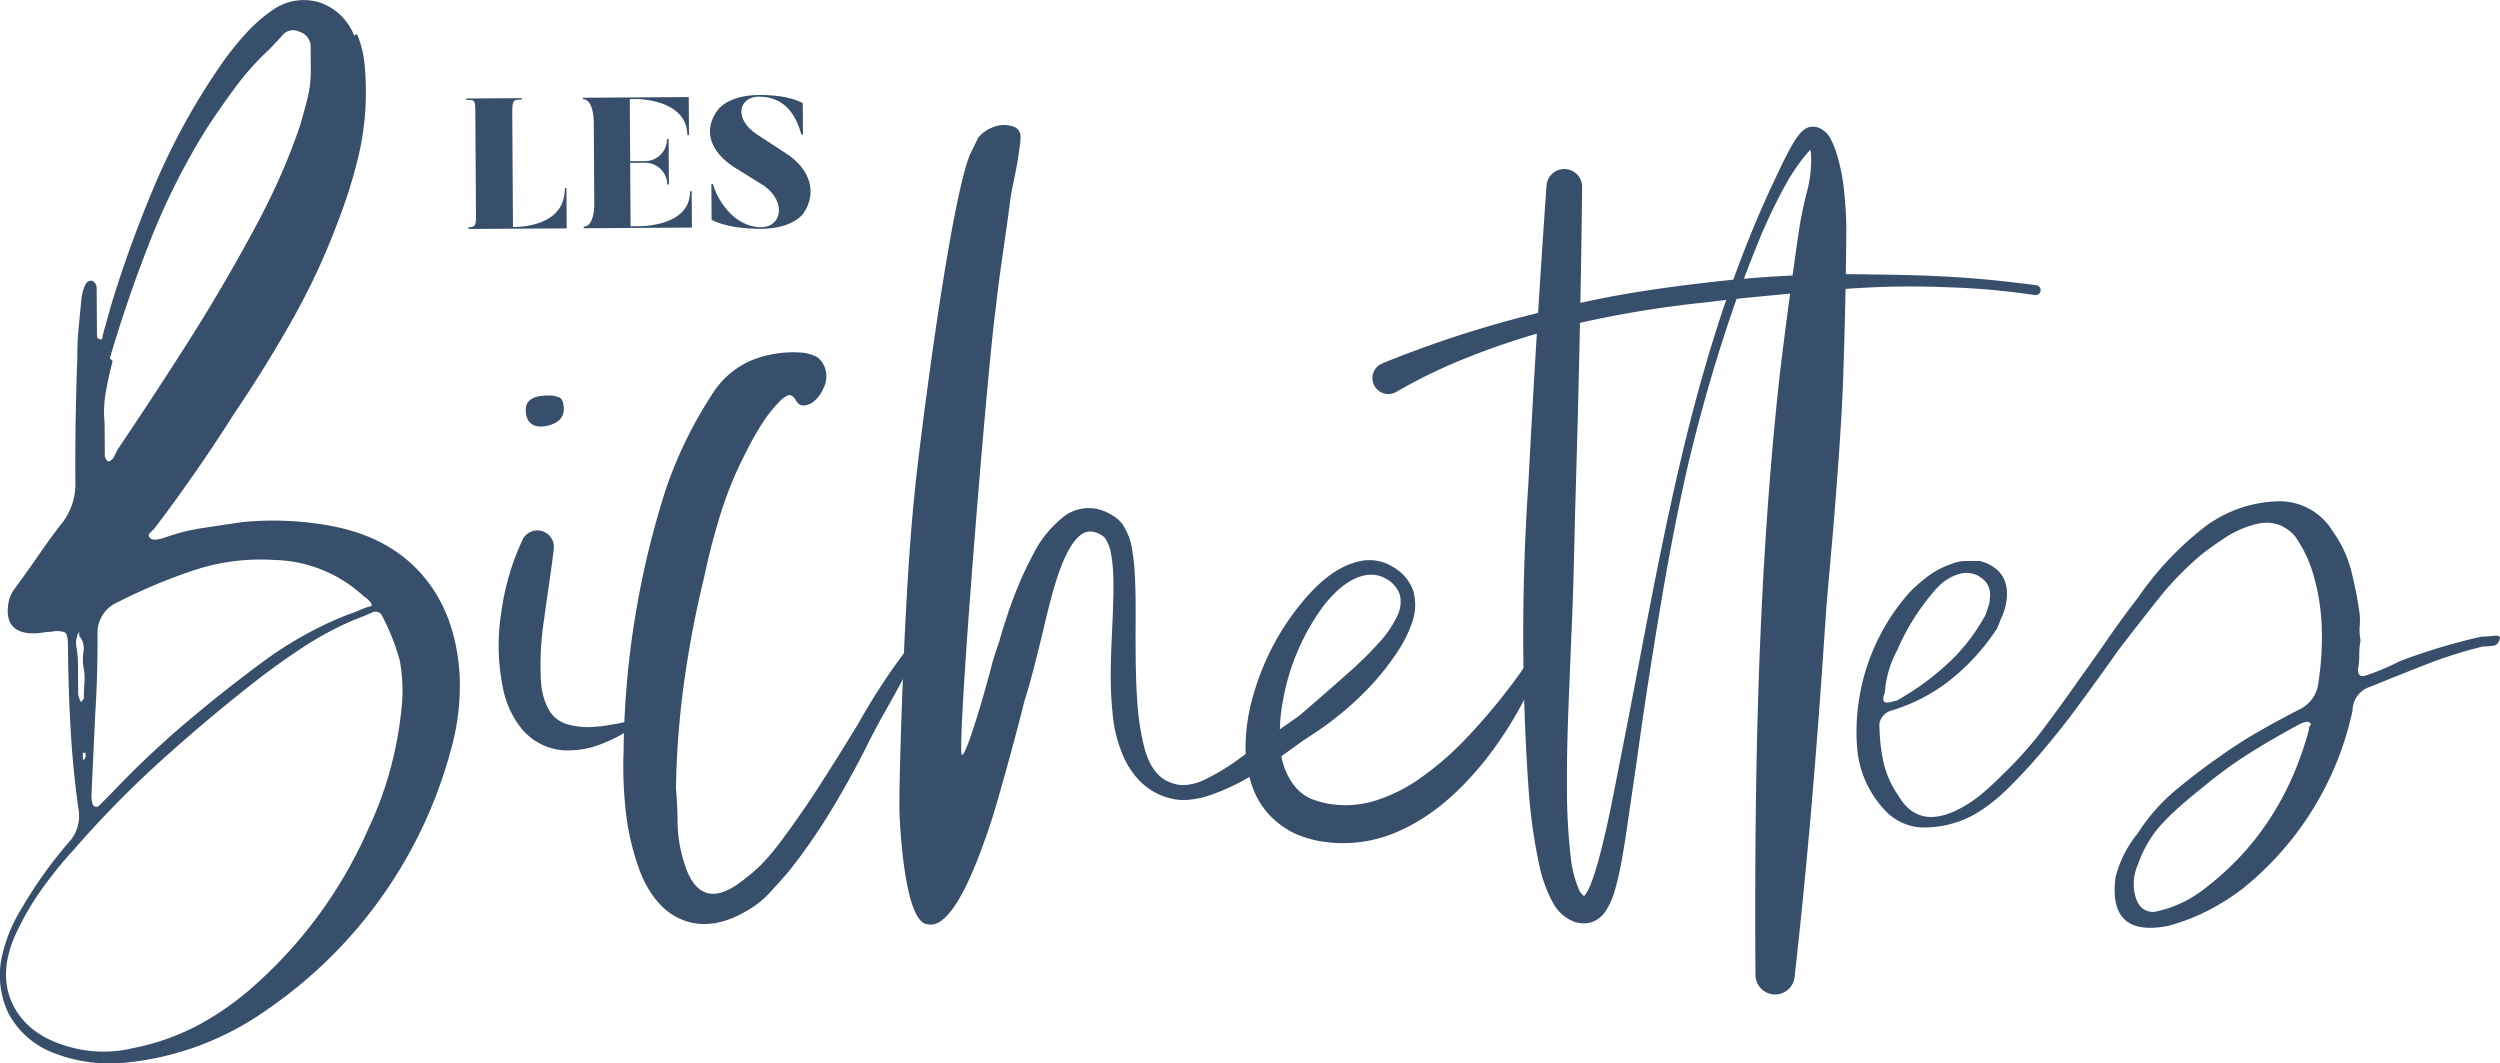
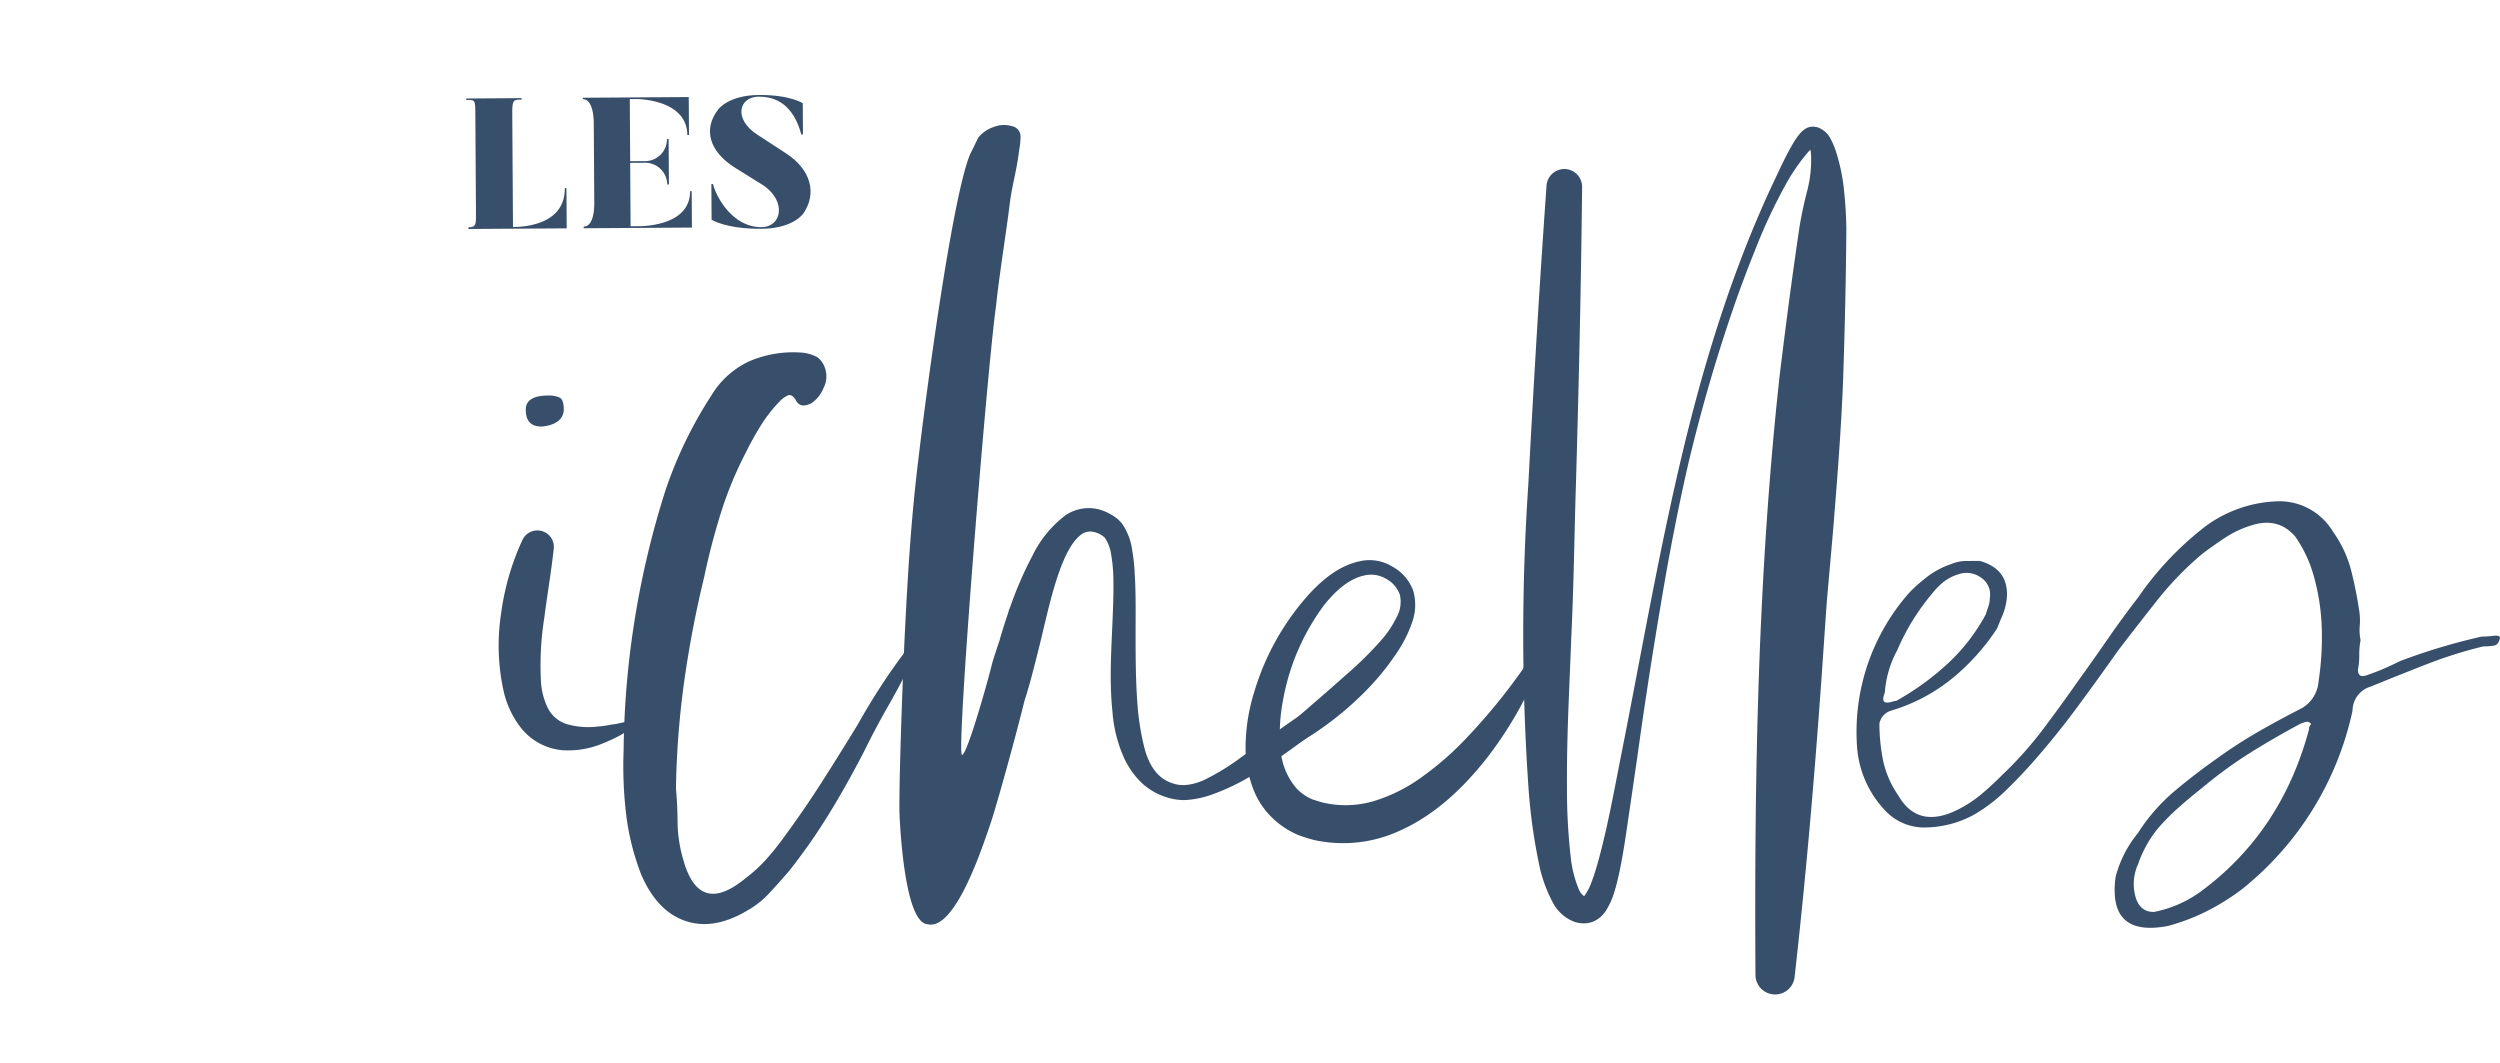
<svg xmlns="http://www.w3.org/2000/svg" id="Les_Bichettes" data-name="Les Bichettes" width="439.647" height="187.015" viewBox="0 0 439.647 187.015">
  <g id="Groupe_507" data-name="Groupe 507" transform="translate(81.975 16.695)">
    <path id="Tracé_1969" data-name="Tracé 1969" d="M-376.263-283.162l.048,7.076-17.28.108,0-.292c1.4-.01,1.338-.562,1.32-2.78l-.113-17.734c-.015-1.99-.2-1.89-1.6-1.881l0-.258,9.749-.066,0,.258c-1.4.008-1.666-.018-1.653,2.331l.128,20.082c2.8-.018,9.157-.78,9.117-6.844Z" transform="translate(393.902 299.551)" fill="#384f6b" />
    <path id="Tracé_1970" data-name="Tracé 1970" d="M-362.059-282.545l.044,6.391-19.037.123,0-.294c1.368-.01,1.876-1.968,1.863-4.186l-.087-13.988c-.013-2.021-.482-4.234-1.916-4.226l0-.258,18.617-.123.044,6.685-.294,0c-.039-6.361-8.942-6.335-8.942-6.335l-1.175.008.069,10.925,2.643-.018a3.841,3.841,0,0,0,3.823-3.876h.294l.053,7.988h-.294a3.878,3.878,0,0,0-3.876-3.823l-2.643.018.071,11.151,1.175-.008s9.328.3,9.285-6.159Z" transform="translate(401.721 299.479)" fill="#384f6b" />
    <path id="Tracé_1971" data-name="Tracé 1971" d="M-350.914-278.52s-1.74,2.687-7.382,2.722c-6.325.039-8.781-1.6-8.781-1.6l-.039-6.26.294,0c.535,2.215,3.406,7.606,8.526,7.576,3.49-.023,4.436-4.367.5-7.241l-5.037-3.134c-4.65-2.873-5.811-6.839-3.068-10.346,0,0,1.78-2.49,7.128-2.524,5.571-.036,7.732,1.451,7.732,1.451l.036,5.478h-.294c-.662-2.344-2.257-6.668-7.474-6.637-3.525.027-4.506,3.945-.25,6.69l5.041,3.288C-349.656-286.257-348.491-282.093-350.914-278.52Z" transform="translate(410.241 299.337)" fill="#384f6b" />
  </g>
  <g id="Groupe_508" data-name="Groupe 508">
-     <path id="Tracé_1972" data-name="Tracé 1972" d="M-293.523-264.136a194.743,194.743,0,0,1,28.1-9.041c4.735-1.176,9.493-2.272,14.3-3.1s9.634-1.493,14.453-2.047a210.147,210.147,0,0,1,29.1-1.456c4.858.061,9.715.158,14.565.454s9.686.8,14.507,1.452a.87.87,0,0,1,.746.979.87.87,0,0,1-.977.746l-.023,0a127.272,127.272,0,0,0-14.35-1.339c-4.8-.212-9.621-.237-14.429-.016s-9.6.671-14.39,1.105c-4.785.465-9.577.877-14.35,1.493a189.378,189.378,0,0,0-28.291,5.037,131.846,131.846,0,0,0-13.6,4.548,92.625,92.625,0,0,0-12.754,6.117l-.11.065a2.8,2.8,0,0,1-3.835-.979,2.8,2.8,0,0,1,.979-3.835A2.9,2.9,0,0,1-293.523-264.136Z" transform="translate(536.609 328.042)" fill="#384f6b" />
    <path id="Tracé_1973" data-name="Tracé 1973" d="M-268.483-285.234c-.183,17.578-.59,35.138-1.1,52.693-.28,8.779-.368,17.555-.8,26.3-.315,8.744-.822,17.482-.764,26.136a105.992,105.992,0,0,0,.669,12.744,20.11,20.11,0,0,0,1.388,5.537,2.9,2.9,0,0,0,.869,1.2c.049.066.309.04-.014.131-.166.107,0,.068.2-.184a9.237,9.237,0,0,0,1.2-2.338c.363-.935.679-1.945.977-2.963.593-2.047,1.1-4.165,1.593-6.29.953-4.26,1.761-8.582,2.611-12.893,3.432-17.259,6.416-34.59,10.44-51.756,4.024-17.15,9.183-34.073,16.822-50.108.958-2.02,1.882-4.036,3.094-6.06a12.355,12.355,0,0,1,1.091-1.545,4.408,4.408,0,0,1,.96-.861,2.423,2.423,0,0,1,1.268-.391,2.988,2.988,0,0,1,1.047.163,4.2,4.2,0,0,1,2.207,2.092,13.491,13.491,0,0,1,.819,1.916,33.244,33.244,0,0,1,1.5,7.2c.228,2.213.37,4.422.391,6.624-.063,8.8-.271,17.6-.564,26.391-.334,8.792-1.039,17.562-1.742,26.331l-1.158,13.148-.906,13.14c-1.241,17.516-2.755,35.02-4.729,52.512l0,.032a3.446,3.446,0,0,1-3.811,3.039A3.451,3.451,0,0,1-238-146.7c-.216-35.24.425-70.5,4.257-105.431,1.061-8.736,2.205-17.468,3.5-26.194.359-2.179.839-4.352,1.406-6.522a21.754,21.754,0,0,0,.62-5.918,6.038,6.038,0,0,0-.163-1.225c-.063-.351-.223-.462.108-.341a.6.6,0,0,0,.246,0,.753.753,0,0,0,.493-.139c.011-.039-.162.06-.31.179a8.935,8.935,0,0,0-1,1,33.785,33.785,0,0,0-3.653,5.256,94.78,94.78,0,0,0-5.562,11.842q-2.46,6.083-4.543,12.322c-2.79,8.306-5.183,16.752-7.215,25.284-1.961,8.545-3.591,17.174-5.016,25.845q-2.193,12.994-3.991,26.056l-1.914,13.086c-.333,2.192-.685,4.386-1.147,6.606-.236,1.113-.49,2.228-.834,3.373A13.415,13.415,0,0,1-264.3-158a4.984,4.984,0,0,1-2.27,1.929,4.366,4.366,0,0,1-1.769.288,5.259,5.259,0,0,1-1.477-.255,7.116,7.116,0,0,1-3.756-3.288,24.56,24.56,0,0,1-2.511-7,98.218,98.218,0,0,1-1.845-13.487,391.716,391.716,0,0,1-.024-53.013c.931-17.576,1.96-35.147,3.212-52.7a3.133,3.133,0,0,1,3.348-2.9,3.132,3.132,0,0,1,2.908,3.147Z" transform="translate(546.712 318.158)" fill="#384f6b" />
    <path id="Tracé_1974" data-name="Tracé 1974" d="M-380.689-248.581c-.441,4-1.147,8.063-1.645,12a52.882,52.882,0,0,0-.577,11.455,12.019,12.019,0,0,0,1.32,4.666,5.59,5.59,0,0,0,3.346,2.632,13.794,13.794,0,0,0,5.488.364c1-.053,1.992-.31,3.021-.431l3.076-.666.036-.008a.521.521,0,0,1,.617.4.522.522,0,0,1-.228.548c-.908.578-1.818,1.187-2.771,1.729a28.28,28.28,0,0,1-3.018,1.406,15.755,15.755,0,0,1-7.013,1.217,10.493,10.493,0,0,1-7.2-3.684,16.3,16.3,0,0,1-3.307-6.957,37.2,37.2,0,0,1-.347-13.707,44.493,44.493,0,0,1,3.724-12.67,2.9,2.9,0,0,1,3.865-1.362,2.9,2.9,0,0,1,1.629,2.926Z" transform="translate(478.058 345.21)" fill="#384f6b" />
-     <path id="Tracé_1975" data-name="Tracé 1975" d="M-381.853-303.674a18.225,18.225,0,0,1,1.27,4.821,49.186,49.186,0,0,1,.28,5.076,48.511,48.511,0,0,1-1.288,11.526,89.452,89.452,0,0,1-3.517,11.291A122.211,122.211,0,0,1-393.3-253.32q-4.777,8.453-10.174,16.411-6.623,10.45-13.991,20.156c-.331.334-.614.622-.861.871s-.205.54.131.868,1.073.325,2.228-.015a35.518,35.518,0,0,1,6.924-1.779q3.463-.519,6.929-1.037a55.456,55.456,0,0,1,15.61.645q10.413,1.919,16.279,8.813t6.43,17.793a41.839,41.839,0,0,1-1.65,13.14A80.676,80.676,0,0,1-397.6-132.171a51.612,51.612,0,0,1-24.463,9.324A27.056,27.056,0,0,1-435.2-124.5a14.972,14.972,0,0,1-7.971-7.007,15.417,15.417,0,0,1-1.058-10.274,27.063,27.063,0,0,1,3.417-8.194,76.991,76.991,0,0,1,8.593-11.944,6.837,6.837,0,0,0,1.452-4.965q-1.037-7.173-1.454-14.481t-.467-14.734c-.008-1.32-.181-2.1-.509-2.349a4.184,4.184,0,0,0-2.478-.11,8.678,8.678,0,0,0-1.485.136,9.06,9.06,0,0,1-1.486.133q-5.45.031-4.493-5.422a5.359,5.359,0,0,1,.853-2.11c.407-.578.86-1.2,1.351-1.866q1.963-2.736,3.682-5.226t3.684-4.978a11.237,11.237,0,0,0,2.184-6.95q-.036-5.7.052-11.144t.3-11.149a45.584,45.584,0,0,1,.216-4.832q.228-2.351.464-4.831a7.867,7.867,0,0,1,.481-2.234c.323-.992.816-1.4,1.478-1.246a1.458,1.458,0,0,1,.751,1.233l.053,8.172c0,.5.086.743.252.74.5.333.743.165.738-.5l1.454-5.212a211.819,211.819,0,0,1,7.91-21.722,118.392,118.392,0,0,1,11.141-20.258,51.79,51.79,0,0,1,5.407-6.724,27.465,27.465,0,0,1,4.188-3.493,9.494,9.494,0,0,1,8.167-1.168,10.066,10.066,0,0,1,5.981,5.782Zm4.246,102.021q-.625-.739-2.107-.233.734-1.246.236-1.861a5.583,5.583,0,0,0-1.246-1.105,23.926,23.926,0,0,0-15.644-6.341,37.394,37.394,0,0,0-14.232,1.826,97.38,97.38,0,0,0-13.216,5.535,5.89,5.89,0,0,0-3.68,5.721q.022,3.47-.078,7.059t-.326,7.063l-.653,14.122c.008,1.158.173,1.816.509,1.979a.69.69,0,0,0,.866-.129l.859-.874,1.477-1.494a163.852,163.852,0,0,1,12.928-12.22q6.771-5.741,13.923-10.989a66,66,0,0,1,13.327-7.516c.822-.333,1.606-.628,2.347-.88s4.268-2.089,4.645-.7a50.479,50.479,0,0,1-4.76,2.058,57.57,57.57,0,0,0-8.886,4.761q-4.2,2.758-8.385,6-8.627,6.742-16.752,14.1a181.128,181.128,0,0,0-15.256,15.579,71.954,71.954,0,0,0-5.9,7.345,47.835,47.835,0,0,0-4.653,8.328q-2.68,6.7.076,11.889t9.955,7.118a21.946,21.946,0,0,0,10.9.178,41.522,41.522,0,0,0,11.739-4.162,51.37,51.37,0,0,0,9.988-7.123,79.449,79.449,0,0,0,19.885-27.62,62.635,62.635,0,0,0,3.894-10.8,65.944,65.944,0,0,0,1.91-11.285,29.79,29.79,0,0,0-.417-7.178A38.193,38.193,0,0,0-377.608-201.654Zm-53.111,3.066a3.878,3.878,0,0,0-.477,2.727,18.446,18.446,0,0,1,.267,2.971l.032,5.2a3.746,3.746,0,0,0,.506,1.485c.326-.331.491-.58.49-.746,0-.826.029-1.692.108-2.6a9.226,9.226,0,0,0-.141-2.6,8.913,8.913,0,0,1-.019-2.973,3.336,3.336,0,0,0-.761-2.719Zm.88,21.3-.247,0,0,.743c0,.661.166.659.494,0l0-.745Zm5.008-68.893q-.727,2.731-1.205,5.456a19.992,19.992,0,0,0-.212,5.451l.037,5.7a1.4,1.4,0,0,0,.5.987c.163.166.494,0,.987-.5l.734-1.491q6.378-9.449,12.388-18.9t11.393-19.392q2.445-4.476,4.524-9.068t3.779-9.561q.727-2.479,1.331-4.84a19.9,19.9,0,0,0,.586-5.081q-.012-1.977-.024-3.963a2.732,2.732,0,0,0-2-2.713,2.4,2.4,0,0,0-2.968.64q-1.233,1.374-2.461,2.616a47.74,47.74,0,0,0-5.779,6.477q-2.581,3.487-5.033,7.215a121.727,121.727,0,0,0-9.905,19.633q-4.023,10.186-7.175,20.851Z" transform="translate(444.642 309.671)" fill="#384f6b" />
    <path id="Tracé_1976" data-name="Tracé 1976" d="M-384.668-261.163q-2.729.017-2.745-2.955c-.01-1.648,1.3-2.486,3.947-2.5a4.479,4.479,0,0,1,1.984.359c.5.244.706.864.754,1.853C-380.574-261.251-384.668-261.163-384.668-261.163Z" transform="translate(479.872 336.172)" fill="#384f6b" />
    <path id="Tracé_1977" data-name="Tracé 1977" d="M-325.1-220.15q1.241.737.381,1.608a10.806,10.806,0,0,0-1.351,1.62q-1.961,3.977-4.162,7.828t-4.16,7.829q-2.935,5.722-6.122,10.941a103.637,103.637,0,0,1-7.118,10.2q-1.723,2-3.443,3.863a16.052,16.052,0,0,1-3.944,3.12q-5.92,3.509-10.888,1.8t-7.731-8.126A43.5,43.5,0,0,1-376.3-190.1a71.8,71.8,0,0,1-.444-11.144,155.84,155.84,0,0,1,7.385-45.872,74,74,0,0,1,8.068-16.647,15.27,15.27,0,0,1,6.65-5.987,19.582,19.582,0,0,1,8.907-1.543,7.014,7.014,0,0,1,3.1.848,4.088,4.088,0,0,1,1.375,2.1,4.471,4.471,0,0,1-.349,3.348,5.786,5.786,0,0,1-2.089,2.612c-1.32.669-2.226.509-2.729-.478q-.751-1.231-1.491-.858a4.728,4.728,0,0,0-1.234.876,25.148,25.148,0,0,0-3.438,4.356,55.2,55.2,0,0,0-2.693,4.85,65.821,65.821,0,0,0-4.391,10.676q-1.7,5.462-2.9,11.167-2.174,8.93-3.477,18.1a154.983,154.983,0,0,0-1.486,19.082q.259,2.729.286,5.944a24.188,24.188,0,0,0,1.032,6.679q2.787,9.892,10.918,3.149a25.551,25.551,0,0,0,3.449-3.116,45.142,45.142,0,0,0,2.948-3.611q3.684-4.973,6.871-9.952t6.375-10.2q1.956-3.478,4.044-6.711t4.542-6.47a16.863,16.863,0,0,1,1.349-1.743q.86-.994,1.607-.5Z" transform="translate(486.409 333.284)" fill="#384f6b" />
    <path id="Tracé_1978" data-name="Tracé 1978" d="M-153.925-230.677a13.228,13.228,0,0,0-.229,2.6,13.538,13.538,0,0,1-.231,2.6c.006.99.5,1.32,1.493.981s1.974-.711,2.963-1.134,1.976-.877,2.963-1.38a106.643,106.643,0,0,1,14.34-4.3,18.941,18.941,0,0,0,2.1-.139q1.115-.128,1.118.365-.242,1.246-1.107,1.37a12.663,12.663,0,0,1-1.856.136,78.894,78.894,0,0,0-10.012,3.16q-4.818,1.885-9.758,3.9a4.436,4.436,0,0,0-3.194,4.23A54.95,54.95,0,0,1-174.7-186.95a40.626,40.626,0,0,1-6.168,3.879,36.216,36.216,0,0,1-6.918,2.646q-10.641,2.05-9.22-8.611a19.931,19.931,0,0,1,3.915-7.7,32.228,32.228,0,0,1,6.393-7.349q3.7-3.119,7.64-5.871a82.755,82.755,0,0,1,7.154-4.627q3.7-2.125,7.651-4.136a5.964,5.964,0,0,0,2.942-4.726,51.337,51.337,0,0,0,.559-9.416,38.049,38.049,0,0,0-1.42-9.157,22.665,22.665,0,0,0-3.264-6.913q-3-3.448-7.692-1.934a17.916,17.916,0,0,0-4.569,2.134q-2.1,1.381-4.068,2.877a55.95,55.95,0,0,0-7.874,8.1q-3.446,4.355-6.879,8.836-3.684,5.225-7.366,10.2t-7.863,9.71q-2.462,2.746-4.8,4.986a28.707,28.707,0,0,1-5.3,4,18.321,18.321,0,0,1-8.655,2.284,9.4,9.4,0,0,1-7.2-3.173,18.064,18.064,0,0,1-4.779-11.117,36.945,36.945,0,0,1,9.24-27.056,27.9,27.9,0,0,1,3.449-3,14.791,14.791,0,0,1,3.95-2.007,6.66,6.66,0,0,1,2.474-.512c.824-.006,1.65-.01,2.477-.016q5.21,1.457,4.748,6.66a10.922,10.922,0,0,1-.725,2.852q-.489,1.12-.974,2.359a38.477,38.477,0,0,1-8.117,8.97,31,31,0,0,1-10.616,5.517,2.967,2.967,0,0,0-1.966,2.244,33.554,33.554,0,0,0,.661,6.558,16.812,16.812,0,0,0,2.64,6.052q3.25,5.68,9.679,2.91a21.513,21.513,0,0,0,4.687-2.877,51.973,51.973,0,0,0,3.94-3.616,65.233,65.233,0,0,0,7.133-7.975q3.189-4.229,6.138-8.459,2.7-3.732,5.277-7.466t5.278-7.217a55.584,55.584,0,0,1,12.057-12.71,22.6,22.6,0,0,1,12.852-4.293,10.966,10.966,0,0,1,9.448,5.388,20.486,20.486,0,0,1,3.139,6.669,69.751,69.751,0,0,1,1.407,6.924,11.3,11.3,0,0,1,.141,2.85A8.9,8.9,0,0,0-153.925-230.677Zm-65.191-7.508a3.507,3.507,0,0,0-1.509-3.459,4.333,4.333,0,0,0-3.719-.719,8.328,8.328,0,0,0-2.842,1.381,12.678,12.678,0,0,0-2.091,2.118,39.6,39.6,0,0,0-6.128,9.949,18.258,18.258,0,0,0-2.181,7.445c-.325.829-.364,1.362-.115,1.611s.869.2,1.856-.136l.249,0a47.23,47.23,0,0,0,9-6.5,33.26,33.26,0,0,0,6.755-8.711c.16-.5.323-.992.488-1.49A4.82,4.82,0,0,0-219.117-238.185Zm28.839,55.3a20.686,20.686,0,0,0,8.152-3.519q14.293-10.493,19.137-28.606a1.019,1.019,0,0,1,.242-.746c.162-.163.079-.33-.25-.491q-.252-.245-1.485.255-4.692,2.511-8.884,5.136a76.508,76.508,0,0,0-8.383,6.12q-2.217,1.752-4.188,3.5a38.757,38.757,0,0,0-3.692,3.738,20.685,20.685,0,0,0-3.427,6.215,8.418,8.418,0,0,0-.46,5.7C-193.008-183.775-191.931-182.878-190.278-182.888Z" transform="translate(569.052 343.26)" fill="#384f6b" />
    <path id="Tracé_1979" data-name="Tracé 1979" d="M-273.5-194.032c-4.592,2.826-8.815,6.089-13.056,9.1a40.675,40.675,0,0,1-6.5,4.005,9.862,9.862,0,0,1-3.415.94,6.029,6.029,0,0,1-1.632-.134,8.185,8.185,0,0,1-1.6-.583c-2.028-1.036-3.165-3.133-3.835-5.377a43.944,43.944,0,0,1-1.27-7.27c-.436-5.07-.4-10.341-.391-15.671.01-2.669.01-5.359-.16-8.112a31.951,31.951,0,0,0-.452-4.215,10.606,10.606,0,0,0-1.729-4.535,5.6,5.6,0,0,0-1.071-1.081,9.27,9.27,0,0,0-1.1-.7,8.145,8.145,0,0,0-2.452-.91,7.275,7.275,0,0,0-5.37,1.147,19.638,19.638,0,0,0-5.789,7.062,65.2,65.2,0,0,0-4.047,9.388l-.029-.045c-.068.223-.132.448-.189.67-.575,1.693-1.113,3.39-1.59,5.089-.448,1.312-.89,2.616-1.241,3.839-.8,3.32-4.478,16.3-5.319,16.138-1.06-.12,4.419-67.931,6-79.011.5-4.979,1.84-13.317,2.32-17.277.46-3.979,1.26-6.12,1.74-10.078a13.037,13.037,0,0,0,.239-2.48,1.836,1.836,0,0,0-1.5-1.721,4.853,4.853,0,0,0-3.22.141,5.9,5.9,0,0,0-2.719,1.879l-1.461,2.981c-3.22,7.939-7.8,42.794-9.039,53.354-1.259,10.259-1.819,19.277-2.339,29.436s-1.16,29.477-1,33.3c.241,5.34,1.3,19.1,4.96,19.258,4.8,1.139,9.56-13.338,11.178-18.138.819-2.457,4.024-13.8,5.818-21.1.079-.252.163-.5.241-.756.8-2.569,1.441-5.142,2.087-7.69,1.293-5.079,2.288-10.225,4.005-14.893.868-2.27,1.965-4.569,3.415-5.76a2.667,2.667,0,0,1,2.163-.708,4.151,4.151,0,0,1,2.228,1.065,6.977,6.977,0,0,1,1.1,2.845,28.391,28.391,0,0,1,.391,3.708c.09,2.559-.021,5.189-.121,7.834-.216,5.293-.6,10.679-.024,16.2a24.173,24.173,0,0,0,2.1,8.269,14.991,14.991,0,0,0,2.535,3.755,11.4,11.4,0,0,0,3.793,2.64,11.04,11.04,0,0,0,2.171.679,9.243,9.243,0,0,0,2.33.2,16.543,16.543,0,0,0,4.317-.872,38.591,38.591,0,0,0,7.5-3.58c4.646-2.827,8.853-6.065,13.07-9.194Z" transform="translate(504.909 318.045)" fill="#384f6b" />
    <path id="Tracé_1980" data-name="Tracé 1980" d="M-305.774-215.654c4.621-4.561,9.594-8.55,14.263-12.771a62.956,62.956,0,0,0,6.627-6.561,19,19,0,0,0,2.419-3.732,5.574,5.574,0,0,0,.546-3.868,5.138,5.138,0,0,0-2.525-2.887,5.161,5.161,0,0,0-3.831-.509c-2.675.6-5.039,2.769-6.92,5.118a39.576,39.576,0,0,0-7.267,16.755,30.138,30.138,0,0,0-.43,8.755,11.705,11.705,0,0,0,2.834,6.836,8.233,8.233,0,0,0,2.8,1.906c.6.17,1.134.388,1.782.535a15.813,15.813,0,0,0,1.987.354,17.557,17.557,0,0,0,8.049-.958,28.236,28.236,0,0,0,7.681-4.1,51.969,51.969,0,0,0,6.942-6.007,105.682,105.682,0,0,0,11.909-14.762l1.793.884A67.485,67.485,0,0,1-267-213.42c-4.2,5.207-9.348,10.109-16.2,12.838a23.733,23.733,0,0,1-11.01,1.538,22.357,22.357,0,0,1-2.795-.441,25.267,25.267,0,0,1-2.845-.9,14.917,14.917,0,0,1-5.1-3.6A14.141,14.141,0,0,1-308-209.272a20.929,20.929,0,0,1-1.052-5.6,33.136,33.136,0,0,1,1.467-10.48A44.751,44.751,0,0,1-297.635-243c2.33-2.446,5.138-4.8,8.865-5.556a7.7,7.7,0,0,1,5.524.989,7.932,7.932,0,0,1,3.674,4.254,9.051,9.051,0,0,1-.216,5.609,22.134,22.134,0,0,1-2.293,4.719,45.289,45.289,0,0,1-6.37,7.813,56.141,56.141,0,0,1-16.226,11.19Z" transform="translate(528.103 347.207)" fill="#384f6b" />
  </g>
</svg>